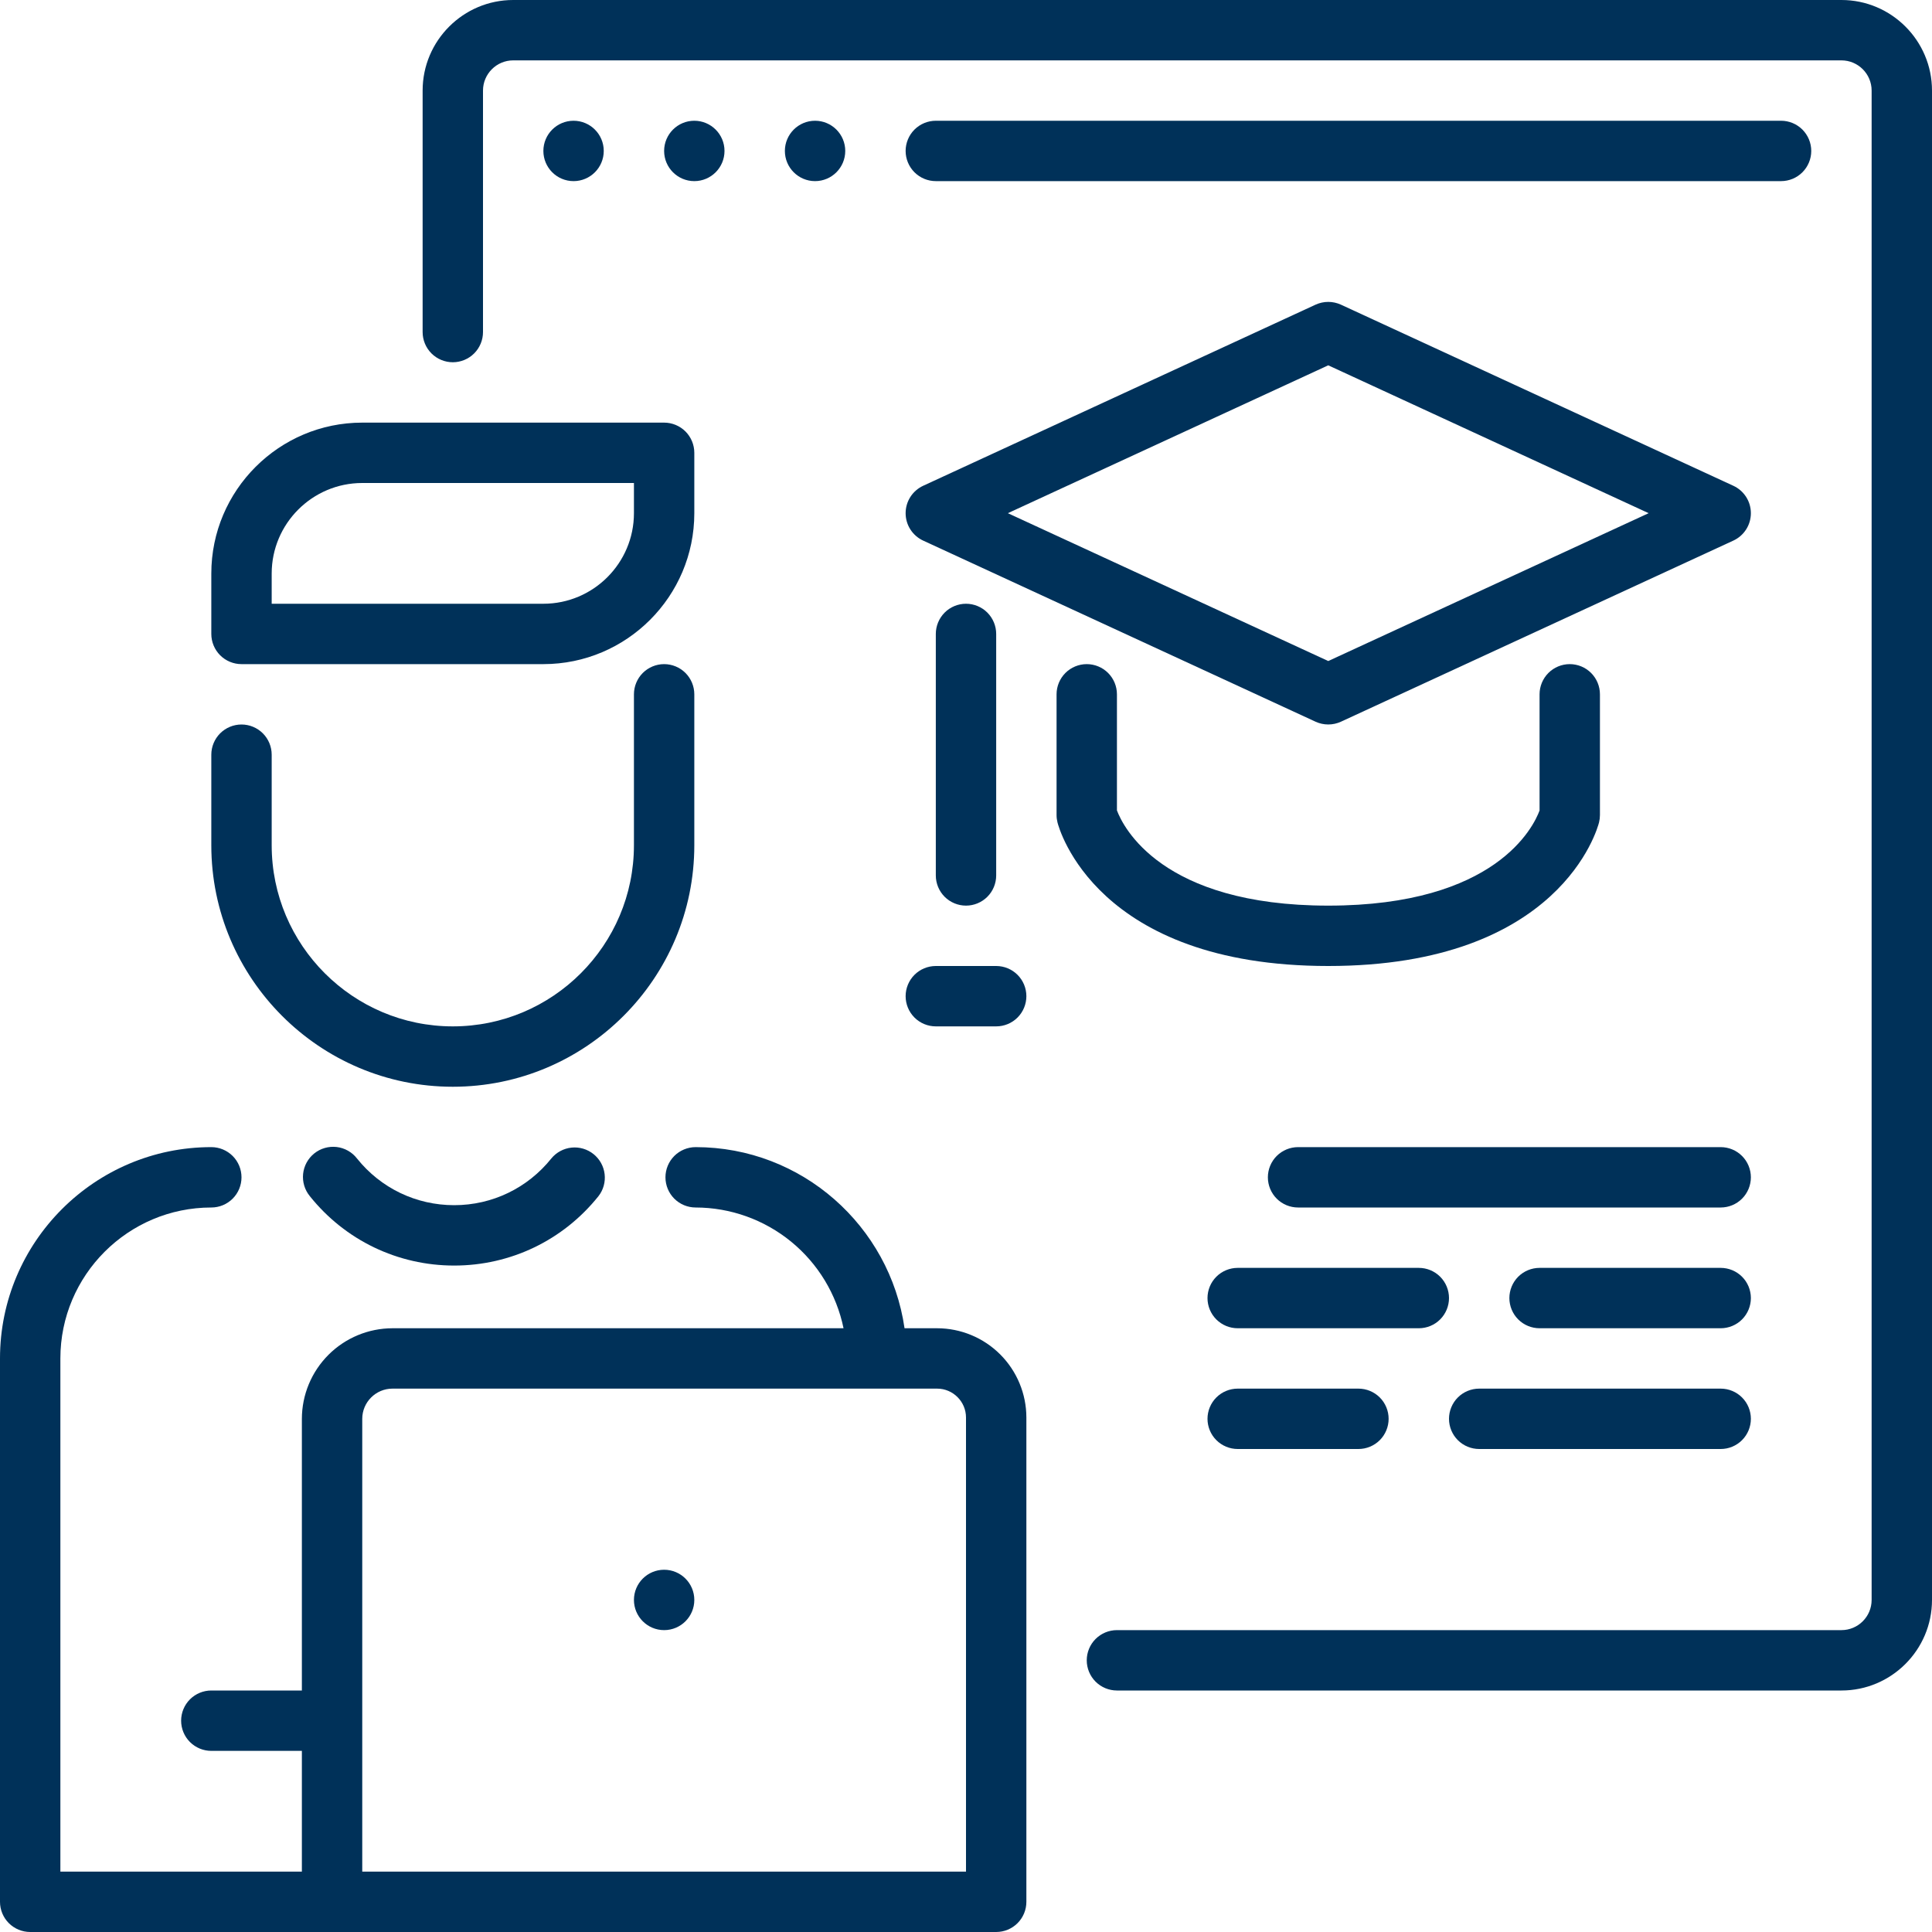
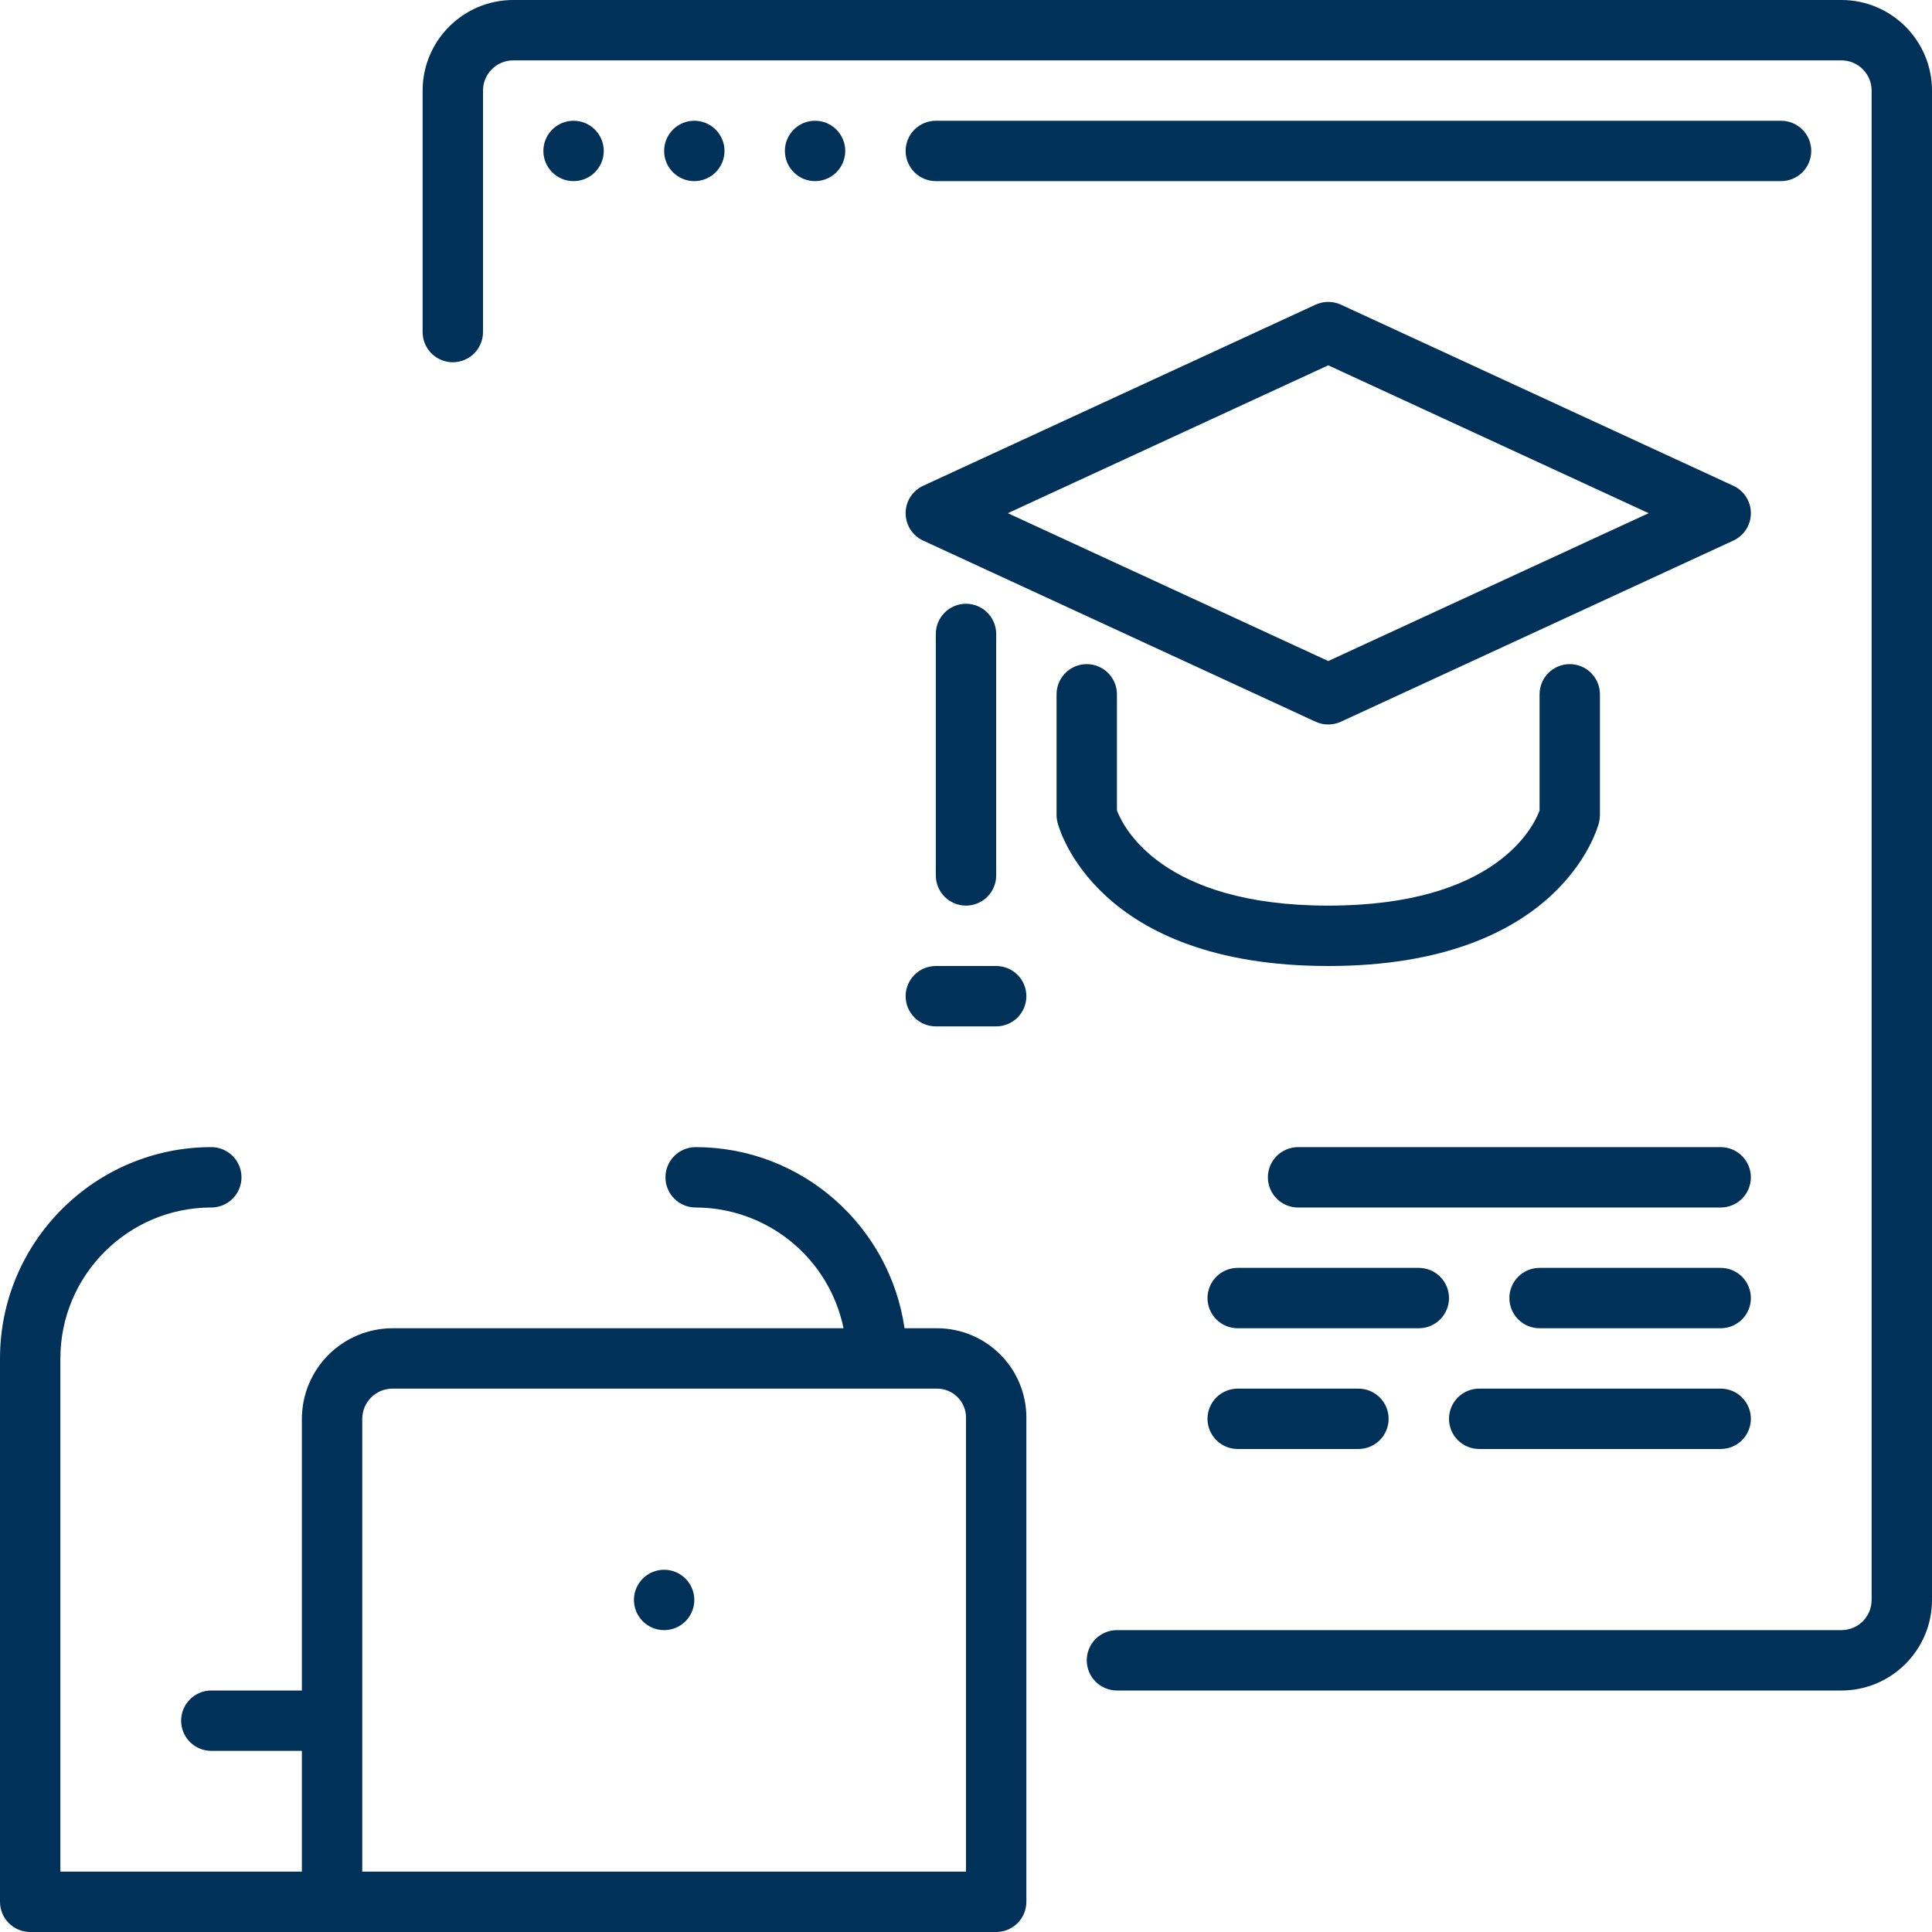
<svg xmlns="http://www.w3.org/2000/svg" width="80" height="80" viewBox="0 0 80 80" fill="none">
-   <path d="M18.75 45C24.264 45 28.75 40.514 28.75 35V28.75C28.75 28.419 28.618 28.101 28.384 27.866C28.149 27.632 27.831 27.5 27.5 27.5C27.169 27.5 26.851 27.632 26.616 27.866C26.382 28.101 26.25 28.419 26.25 28.75V35C26.25 39.136 22.886 42.5 18.75 42.5C14.614 42.5 11.25 39.136 11.25 35V31.25C11.25 30.919 11.118 30.601 10.884 30.366C10.649 30.132 10.332 30 10 30C9.668 30 9.351 30.132 9.116 30.366C8.882 30.601 8.75 30.919 8.75 31.25V35C8.75 40.514 13.236 45 18.75 45ZM10 27.5H22.5C25.946 27.5 28.75 24.696 28.75 21.25V18.75C28.75 18.419 28.618 18.101 28.384 17.866C28.149 17.632 27.831 17.5 27.5 17.5H15C11.554 17.5 8.75 20.304 8.75 23.75V26.25C8.75 26.581 8.882 26.899 9.116 27.134C9.351 27.368 9.668 27.5 10 27.5ZM11.25 23.75C11.25 21.683 12.932 20 15 20H26.25V21.25C26.25 23.317 24.567 25 22.5 25H11.25V23.75ZM22.83 47.969C21.846 49.197 20.381 49.904 18.806 49.904C17.231 49.904 15.765 49.199 14.781 47.969C14.68 47.838 14.553 47.729 14.409 47.648C14.264 47.566 14.105 47.514 13.941 47.495C13.776 47.476 13.61 47.489 13.45 47.535C13.291 47.58 13.143 47.657 13.013 47.761C12.884 47.864 12.777 47.992 12.697 48.138C12.618 48.283 12.568 48.443 12.551 48.608C12.534 48.772 12.55 48.939 12.598 49.097C12.646 49.256 12.725 49.403 12.83 49.531C14.29 51.356 16.469 52.404 18.806 52.404C21.144 52.404 23.321 51.356 24.781 49.531C24.983 49.272 25.075 48.944 25.036 48.617C24.998 48.291 24.832 47.993 24.576 47.788C24.32 47.583 23.993 47.486 23.666 47.52C23.339 47.554 23.039 47.715 22.83 47.969Z" fill="#003159" />
  <path d="M38.803 55H37.455C36.845 50.767 33.204 47.5 28.805 47.5C28.474 47.5 28.155 47.632 27.921 47.866C27.687 48.1 27.555 48.419 27.555 48.75C27.555 49.081 27.687 49.4 27.921 49.634C28.155 49.868 28.474 50 28.805 50C30.245 50.002 31.64 50.501 32.756 51.412C33.871 52.322 34.639 53.59 34.929 55H16.253C15.258 55.001 14.304 55.397 13.601 56.1C12.897 56.804 12.501 57.758 12.5 58.752V70H8.75C8.418 70 8.101 70.132 7.866 70.366C7.632 70.6 7.5 70.918 7.5 71.25C7.5 71.582 7.632 71.9 7.866 72.134C8.101 72.368 8.418 72.5 8.75 72.5H12.5V77.5H2.5V56.25C2.5 52.804 5.304 50 8.75 50C9.082 50 9.399 49.868 9.634 49.634C9.868 49.4 10 49.081 10 48.75C10 48.419 9.868 48.1 9.634 47.866C9.399 47.632 9.082 47.5 8.75 47.5C3.925 47.5 0 51.426 0 56.25V78.75C0 79.082 0.132 79.4 0.366 79.634C0.601 79.868 0.918 80 1.25 80H41.25C41.581 80 41.9 79.868 42.134 79.634C42.368 79.4 42.5 79.082 42.5 78.75V58.696C42.499 57.716 42.109 56.776 41.416 56.083C40.723 55.39 39.783 55.001 38.803 55ZM40 77.5H15V58.752C15 58.061 15.562 57.5 16.253 57.5H38.804C39.462 57.5 40 58.038 40 58.696V77.5Z" fill="#003159" />
  <path d="M27.5 67.5C28.19 67.5 28.75 66.94 28.75 66.25C28.75 65.56 28.19 65 27.5 65C26.81 65 26.25 65.56 26.25 66.25C26.25 66.94 26.81 67.5 27.5 67.5Z" fill="#003159" />
  <path d="M76.25 0H21.25C19.183 0 17.5 1.683 17.5 3.75V13.75C17.5 14.082 17.632 14.399 17.866 14.634C18.101 14.868 18.419 15 18.75 15C19.081 15 19.399 14.868 19.634 14.634C19.868 14.399 20 14.082 20 13.75V3.75C20 3.061 20.561 2.5 21.25 2.5H76.25C76.939 2.5 77.5 3.061 77.5 3.75V66.25C77.5 66.94 76.939 67.5 76.25 67.5H46.25C45.919 67.5 45.6 67.632 45.366 67.866C45.132 68.1 45 68.418 45 68.75C45 69.082 45.132 69.4 45.366 69.634C45.6 69.868 45.919 70 46.25 70H76.25C78.317 70 80 68.317 80 66.25V3.75C80 1.683 78.317 0 76.25 0Z" fill="#003159" />
  <path d="M23.75 7.5C24.44 7.5 25 6.94 25 6.25C25 5.56 24.44 5 23.75 5C23.06 5 22.5 5.56 22.5 6.25C22.5 6.94 23.06 7.5 23.75 7.5Z" fill="#003159" />
  <path d="M28.75 7.5C29.44 7.5 30 6.94 30 6.25C30 5.56 29.44 5 28.75 5C28.06 5 27.5 5.56 27.5 6.25C27.5 6.94 28.06 7.5 28.75 7.5Z" fill="#003159" />
  <path d="M33.75 7.5C34.44 7.5 35 6.94 35 6.25C35 5.56 34.44 5 33.75 5C33.06 5 32.5 5.56 32.5 6.25C32.5 6.94 33.06 7.5 33.75 7.5Z" fill="#003159" />
  <path d="M73.75 7.5C74.082 7.5 74.4 7.368 74.634 7.134C74.868 6.899 75 6.582 75 6.25C75 5.918 74.868 5.601 74.634 5.366C74.4 5.132 74.082 5 73.75 5H38.75C38.419 5 38.101 5.132 37.866 5.366C37.632 5.601 37.5 5.918 37.5 6.25C37.5 6.582 37.632 6.899 37.866 7.134C38.101 7.368 38.419 7.5 38.75 7.5H73.75ZM38.226 22.385L54.476 29.885C54.641 29.96 54.819 29.999 55 29.999C55.181 29.999 55.359 29.96 55.524 29.885L71.774 22.385C71.991 22.285 72.174 22.125 72.303 21.924C72.432 21.723 72.5 21.489 72.5 21.25C72.5 21.011 72.432 20.777 72.303 20.576C72.174 20.375 71.991 20.215 71.774 20.115L55.524 12.615C55.359 12.54 55.181 12.501 55 12.501C54.819 12.501 54.641 12.54 54.476 12.615L38.226 20.115C38.01 20.215 37.826 20.375 37.697 20.576C37.568 20.777 37.5 21.011 37.5 21.25C37.5 21.489 37.568 21.723 37.697 21.924C37.826 22.125 38.01 22.285 38.226 22.385ZM55 15.127L68.267 21.25L55 27.372L41.733 21.25L55 15.127Z" fill="#003159" />
  <path d="M55 40C64.615 40 66.151 34.296 66.213 34.054C66.237 33.954 66.25 33.852 66.25 33.75V28.75C66.25 28.419 66.118 28.101 65.884 27.866C65.65 27.632 65.332 27.5 65 27.5C64.668 27.5 64.35 27.632 64.116 27.866C63.882 28.101 63.75 28.419 63.75 28.75V33.56C63.509 34.218 61.951 37.5 55 37.5C48.074 37.5 46.498 34.218 46.25 33.557V28.75C46.25 28.419 46.118 28.101 45.884 27.866C45.65 27.632 45.331 27.5 45 27.5C44.669 27.5 44.35 27.632 44.116 27.866C43.882 28.101 43.75 28.419 43.75 28.75V33.75C43.75 33.852 43.763 33.954 43.788 34.054C43.849 34.296 45.385 40 55 40ZM38.75 26.25V36.25C38.75 36.581 38.882 36.9 39.116 37.134C39.35 37.368 39.669 37.5 40 37.5C40.331 37.5 40.65 37.368 40.884 37.134C41.118 36.9 41.25 36.581 41.25 36.25V26.25C41.25 25.919 41.118 25.601 40.884 25.366C40.65 25.132 40.331 25 40 25C39.669 25 39.35 25.132 39.116 25.366C38.882 25.601 38.75 25.919 38.75 26.25ZM41.25 40H38.75C38.419 40 38.1 40.132 37.866 40.366C37.632 40.6 37.5 40.919 37.5 41.25C37.5 41.581 37.632 41.9 37.866 42.134C38.1 42.368 38.419 42.5 38.75 42.5H41.25C41.581 42.5 41.9 42.368 42.134 42.134C42.368 41.9 42.5 41.581 42.5 41.25C42.5 40.919 42.368 40.6 42.134 40.366C41.9 40.132 41.581 40 41.25 40ZM71.25 47.5H53.75C53.419 47.5 53.1 47.632 52.866 47.866C52.632 48.1 52.5 48.419 52.5 48.75C52.5 49.081 52.632 49.4 52.866 49.634C53.1 49.868 53.419 50 53.75 50H71.25C71.582 50 71.9 49.868 72.134 49.634C72.368 49.4 72.5 49.081 72.5 48.75C72.5 48.419 72.368 48.1 72.134 47.866C71.9 47.632 71.582 47.5 71.25 47.5ZM71.25 52.5H63.75C63.419 52.5 63.1 52.632 62.866 52.866C62.632 53.1 62.5 53.419 62.5 53.75C62.5 54.081 62.632 54.4 62.866 54.634C63.1 54.868 63.419 55 63.75 55H71.25C71.582 55 71.9 54.868 72.134 54.634C72.368 54.4 72.5 54.081 72.5 53.75C72.5 53.419 72.368 53.1 72.134 52.866C71.9 52.632 71.582 52.5 71.25 52.5ZM51.25 57.5C50.919 57.5 50.6 57.632 50.366 57.866C50.132 58.1 50 58.419 50 58.75C50 59.081 50.132 59.4 50.366 59.634C50.6 59.868 50.919 60 51.25 60H56.25C56.581 60 56.9 59.868 57.134 59.634C57.368 59.4 57.5 59.081 57.5 58.75C57.5 58.419 57.368 58.1 57.134 57.866C56.9 57.632 56.581 57.5 56.25 57.5H51.25ZM61.25 60H71.25C71.582 60 71.9 59.868 72.134 59.634C72.368 59.4 72.5 59.081 72.5 58.75C72.5 58.419 72.368 58.1 72.134 57.866C71.9 57.632 71.582 57.5 71.25 57.5H61.25C60.919 57.5 60.6 57.632 60.366 57.866C60.132 58.1 60 58.419 60 58.75C60 59.081 60.132 59.4 60.366 59.634C60.6 59.868 60.919 60 61.25 60ZM60 53.75C60 53.419 59.868 53.1 59.634 52.866C59.4 52.632 59.081 52.5 58.75 52.5H51.25C50.919 52.5 50.6 52.632 50.366 52.866C50.132 53.1 50 53.419 50 53.75C50 54.081 50.132 54.4 50.366 54.634C50.6 54.868 50.919 55 51.25 55H58.75C59.081 55 59.4 54.868 59.634 54.634C59.868 54.4 60 54.081 60 53.75Z" fill="#003159" />
</svg>